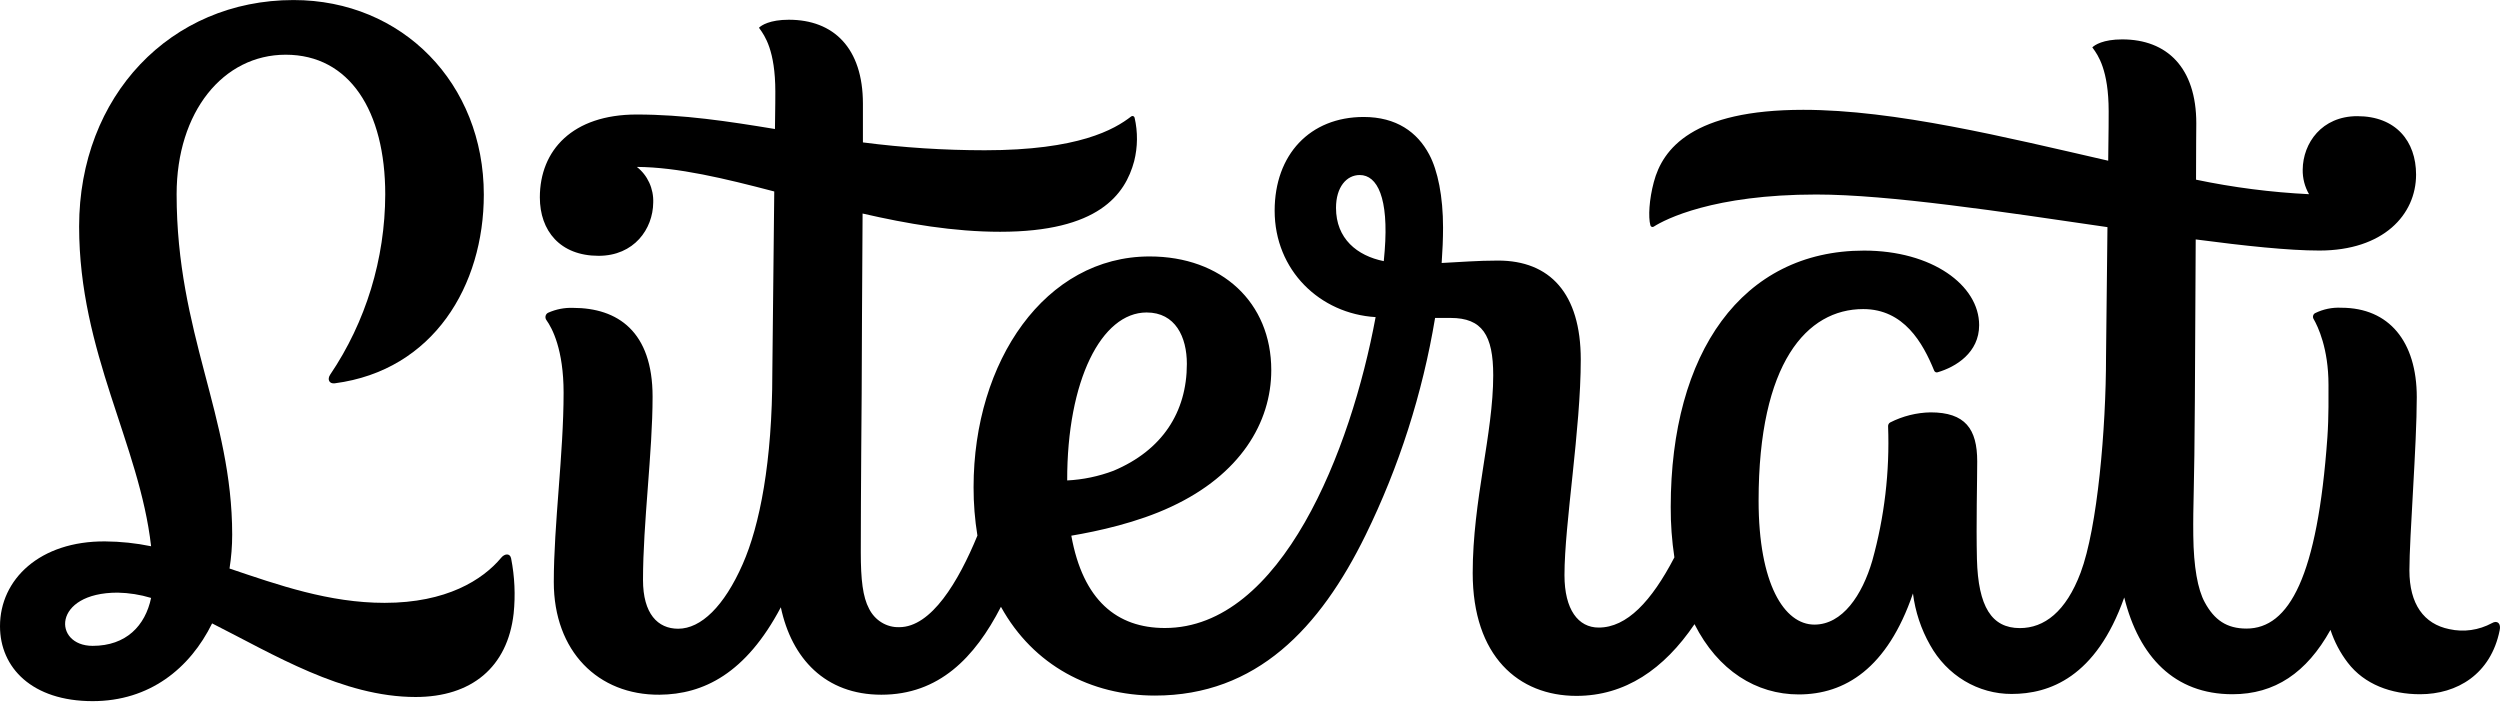
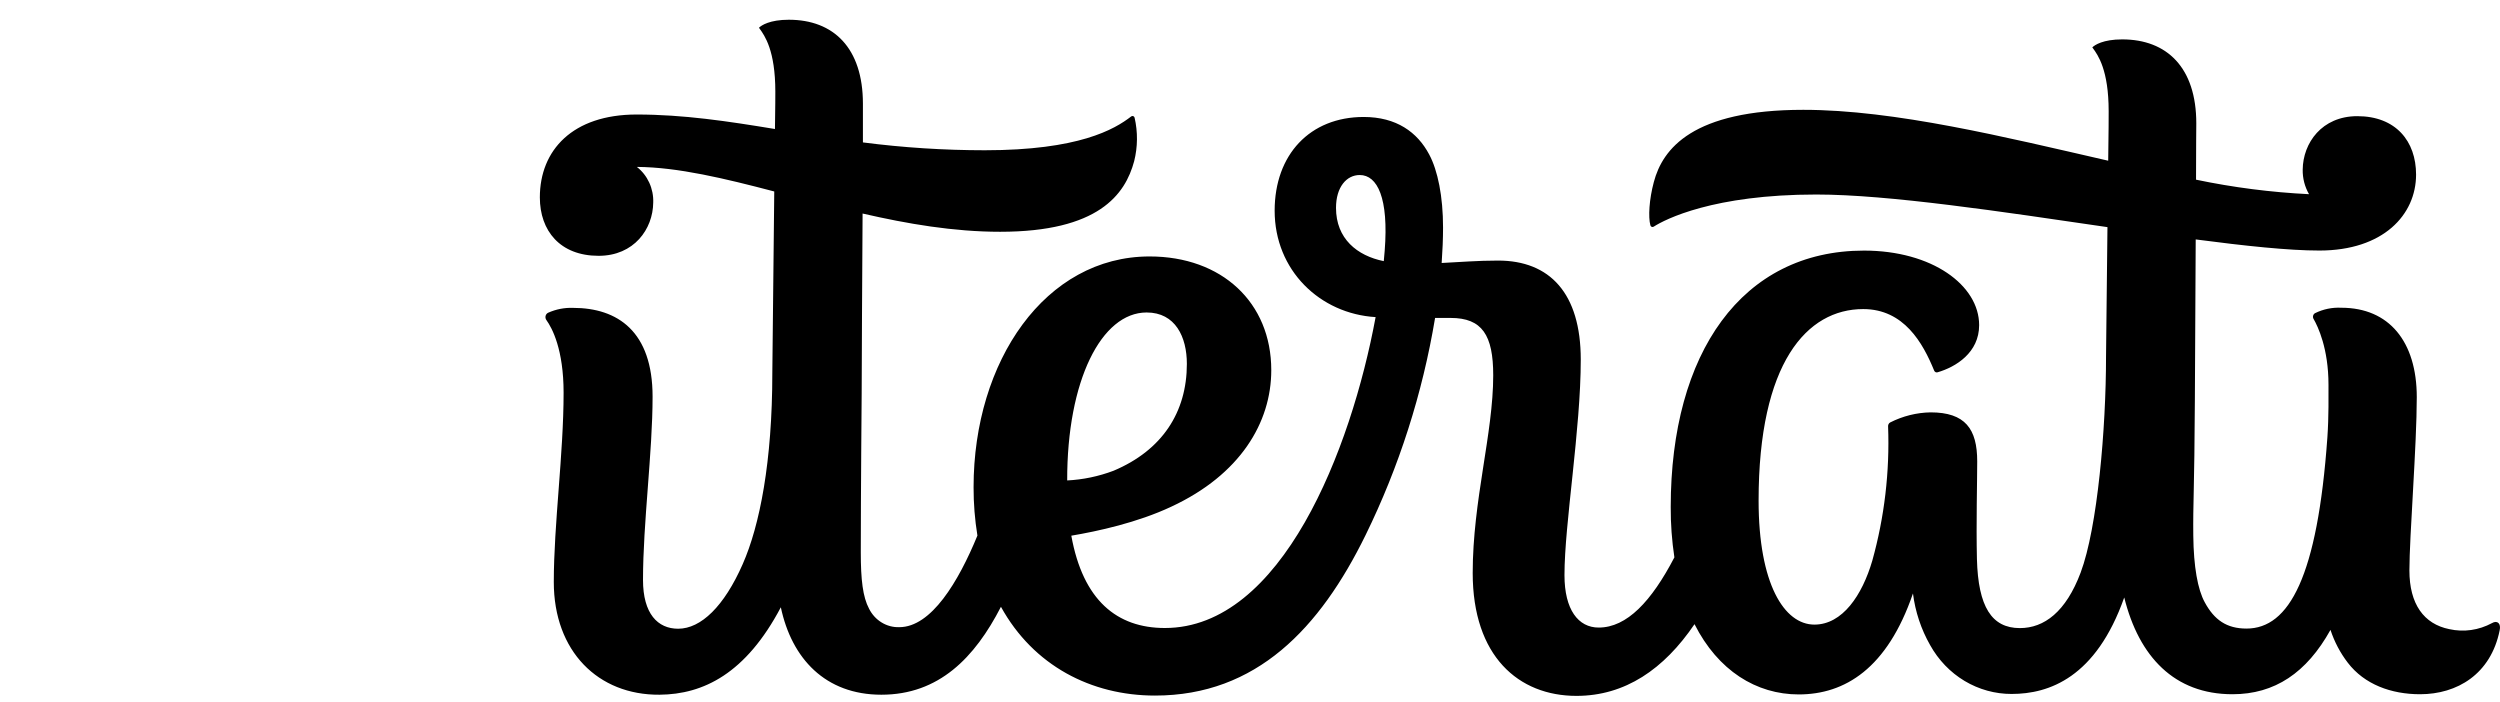
<svg xmlns="http://www.w3.org/2000/svg" width="114" height="32" viewBox="0 0 114 32" fill="none">
  <path d="M113.633 28.414C113.035 28.738 112.347 28.836 111.688 28.689C110.53 28.454 109.869 27.551 109.869 26.009C109.869 24.467 110.205 20.296 110.205 18.111C110.205 15.572 108.938 14.033 106.766 14.033C106.353 14.011 105.941 14.096 105.567 14.28C105.545 14.292 105.526 14.308 105.511 14.328C105.495 14.349 105.484 14.372 105.478 14.397C105.472 14.421 105.47 14.447 105.474 14.473C105.477 14.498 105.486 14.523 105.499 14.544C105.698 14.889 106.179 15.89 106.179 17.547C106.179 17.966 106.194 19.025 106.129 19.938C105.677 26.298 104.386 28.663 102.439 28.663C101.537 28.663 100.971 28.268 100.538 27.467C100.215 26.881 100.029 25.842 100.014 24.423C99.997 22.916 100.065 22.404 100.086 18.246C100.086 18.246 100.107 14.377 100.124 10.918C102.384 11.215 104.365 11.425 105.761 11.425C108.678 11.425 110.173 9.795 110.173 7.961C110.173 6.439 109.25 5.297 107.493 5.297C105.875 5.297 105.015 6.523 105.003 7.734C104.996 8.129 105.096 8.517 105.292 8.855C103.561 8.77 101.838 8.549 100.139 8.193C100.139 6.79 100.151 5.766 100.151 5.623C100.151 3.084 98.814 1.796 96.772 1.796C95.906 1.796 95.517 2.049 95.409 2.162L95.435 2.195C95.669 2.517 96.155 3.19 96.155 5.076C96.155 5.177 96.155 6.077 96.134 7.328C91.434 6.252 86.405 5.008 82.228 5.008C77.184 5.008 75.815 6.783 75.414 8.303C75.203 9.089 75.154 9.898 75.258 10.276C75.262 10.291 75.27 10.306 75.281 10.318C75.291 10.33 75.305 10.339 75.319 10.345C75.334 10.351 75.35 10.353 75.365 10.351C75.381 10.35 75.396 10.344 75.41 10.335C75.931 10 78.13 8.87 82.819 8.87C86.129 8.87 91.308 9.656 96.1 10.357C96.068 13.199 96.035 16.146 96.035 16.263C96.035 19.534 95.646 24.064 94.877 26.111C94.206 27.898 93.217 28.641 92.106 28.641C90.82 28.641 90.205 27.668 90.148 25.495C90.11 23.849 90.161 21.954 90.161 21.039C90.161 19.556 89.612 18.804 88.034 18.804C87.394 18.815 86.765 18.973 86.19 19.265C86.16 19.282 86.135 19.308 86.119 19.339C86.102 19.371 86.095 19.406 86.097 19.442C86.174 21.51 85.931 23.578 85.377 25.566C84.916 27.141 84.016 28.482 82.737 28.482C81.359 28.482 80.192 26.618 80.192 22.832C80.192 16.543 82.392 14.094 84.963 14.094C86.819 14.094 87.683 15.639 88.197 16.898C88.208 16.928 88.23 16.953 88.258 16.968C88.286 16.982 88.318 16.986 88.349 16.978C89.193 16.733 90.249 16.078 90.249 14.827C90.249 13.005 88.101 11.427 85.001 11.427C79.431 11.427 76.185 16.091 76.185 23.119C76.181 23.888 76.237 24.656 76.352 25.416C75.306 27.421 74.187 28.617 72.9 28.617C71.969 28.617 71.34 27.803 71.34 26.225C71.34 23.887 72.083 19.579 72.083 16.397C72.083 13.371 70.668 11.882 68.313 11.882C67.364 11.882 66.575 11.952 65.74 11.992C65.78 11.432 65.803 10.889 65.803 10.379C65.803 8.961 65.565 7.778 65.17 7.042C64.631 6.027 63.677 5.334 62.183 5.334C59.735 5.334 58.124 7.05 58.124 9.607C58.124 12.329 60.192 14.308 62.728 14.46C61.605 20.523 58.439 28.637 53.118 28.637C50.936 28.637 49.384 27.379 48.852 24.427C50.058 24.224 51.87 23.83 53.412 23.104C56.548 21.646 57.97 19.274 57.97 16.878C57.97 13.79 55.71 11.694 52.421 11.694C47.673 11.694 44.395 16.457 44.395 22.217C44.393 22.956 44.452 23.694 44.57 24.423C43.704 26.526 42.469 28.599 41.005 28.599C40.723 28.608 40.445 28.534 40.202 28.385C39.959 28.237 39.761 28.02 39.63 27.759C39.343 27.22 39.252 26.435 39.252 25.184C39.252 22.625 39.292 17.957 39.292 17.957C39.292 16.278 39.319 12.738 39.334 9.737C41.375 10.207 43.485 10.569 45.607 10.569C50.091 10.569 51.31 8.87 51.718 7.35C51.881 6.7 51.888 6.018 51.737 5.365C51.733 5.349 51.725 5.334 51.714 5.322C51.703 5.31 51.69 5.301 51.675 5.295C51.66 5.29 51.644 5.288 51.628 5.29C51.613 5.292 51.598 5.298 51.585 5.308C50.818 5.903 49.187 6.852 44.902 6.852C43.046 6.851 41.191 6.732 39.349 6.494C39.349 5.499 39.349 4.831 39.349 4.73C39.349 2.188 38.012 0.9 35.97 0.9C35.104 0.9 34.717 1.154 34.609 1.266L34.633 1.299C34.867 1.623 35.355 2.294 35.355 4.18C35.355 4.246 35.355 4.902 35.338 5.883C33.182 5.528 31.169 5.222 29.029 5.222C26.112 5.222 24.617 6.847 24.617 9C24.617 10.525 25.54 11.665 27.297 11.665C28.915 11.665 29.775 10.441 29.787 9.239C29.799 8.924 29.736 8.612 29.606 8.328C29.476 8.045 29.282 7.798 29.04 7.611C30.913 7.624 33.036 8.136 35.306 8.731C35.268 12.415 35.218 17.002 35.218 17.002C35.218 21.048 34.645 23.964 33.866 25.727C33.021 27.648 31.965 28.67 30.924 28.67C29.992 28.67 29.321 27.986 29.321 26.444C29.321 23.849 29.758 20.62 29.758 18.087C29.758 15.114 28.167 14.039 26.127 14.039C25.739 14.025 25.354 14.101 24.997 14.26C24.968 14.273 24.942 14.294 24.921 14.319C24.901 14.345 24.886 14.376 24.878 14.408C24.87 14.441 24.87 14.475 24.877 14.507C24.883 14.54 24.897 14.571 24.917 14.597C25.181 14.966 25.7 15.938 25.7 17.906C25.7 20.693 25.253 23.911 25.253 26.539C25.253 29.704 27.278 31.701 30.075 31.679C32.075 31.663 34.01 30.715 35.606 27.692C36.101 30.031 37.636 31.679 40.19 31.679C42.811 31.679 44.448 29.995 45.643 27.67C47.122 30.355 49.764 31.718 52.666 31.718C57.296 31.718 60.192 28.643 62.272 24.397C63.798 21.282 64.866 17.945 65.44 14.498H66.15C67.584 14.498 68.091 15.279 68.091 17.114C68.091 19.773 67.155 22.822 67.155 26.128C67.155 29.923 69.244 31.732 71.887 31.732C74.102 31.732 75.876 30.518 77.27 28.462C78.341 30.582 80.09 31.666 82.021 31.666C84.122 31.666 86.059 30.488 87.231 27.061C87.336 27.893 87.602 28.694 88.013 29.415C88.39 30.095 88.932 30.659 89.585 31.051C90.238 31.442 90.978 31.646 91.73 31.644C93.441 31.644 95.576 30.896 96.865 27.245C97.538 29.951 99.156 31.657 101.801 31.657C103.727 31.657 105.18 30.682 106.27 28.723C106.448 29.265 106.715 29.771 107.058 30.218C107.818 31.213 109.043 31.657 110.355 31.657C112.045 31.657 113.58 30.743 113.984 28.747C114.056 28.436 113.882 28.268 113.633 28.414ZM52.286 14.249C53.6 14.249 54.121 15.367 54.121 16.592C54.121 18.798 52.995 20.534 50.776 21.467C50.097 21.723 49.385 21.872 48.664 21.908C48.655 17.353 50.224 14.249 52.286 14.249ZM60.922 9.479C60.922 8.533 61.4 7.981 62.004 7.981C62.809 7.981 63.33 9.027 63.142 11.434C63.132 11.588 63.117 11.745 63.1 11.908C61.886 11.663 60.922 10.887 60.922 9.479Z" fill="#232323" style="fill:#232323;fill:color(display-p3 0.137 0.137 0.137);fill-opacity:1;" />
-   <path d="M22.856 25.431C22.011 26.444 20.358 27.49 17.538 27.49C15.003 27.49 12.694 26.678 10.466 25.925C10.547 25.415 10.588 24.899 10.588 24.381C10.588 18.979 8.054 15.195 8.054 8.859C8.054 5.096 10.179 2.495 13.026 2.495C15.945 2.495 17.567 5.067 17.567 8.864C17.559 11.808 16.682 14.679 15.056 17.084C14.91 17.304 15.016 17.512 15.267 17.479C19.77 16.887 22.062 13.018 22.062 8.875C22.062 3.814 18.355 0.002 13.385 0.002C7.777 0.002 3.608 4.379 3.608 10.329C3.608 16.082 6.364 20.256 6.89 24.909C6.199 24.766 5.497 24.693 4.793 24.688C1.821 24.668 0 26.415 0 28.555C0 30.448 1.462 31.972 4.224 31.972C6.818 31.972 8.66 30.483 9.672 28.427C12.462 29.832 15.624 31.783 18.951 31.783C21.506 31.783 23.146 30.421 23.422 27.977C23.508 27.14 23.47 26.294 23.308 25.469C23.26 25.209 23.006 25.246 22.856 25.431ZM4.224 29.451C2.416 29.451 2.368 27.024 5.365 27.024C5.881 27.034 6.394 27.115 6.89 27.265C6.624 28.531 5.756 29.451 4.224 29.451Z" fill="#232323" style="fill:#232323;fill:color(display-p3 0.137 0.137 0.137);fill-opacity:1;" />
</svg>